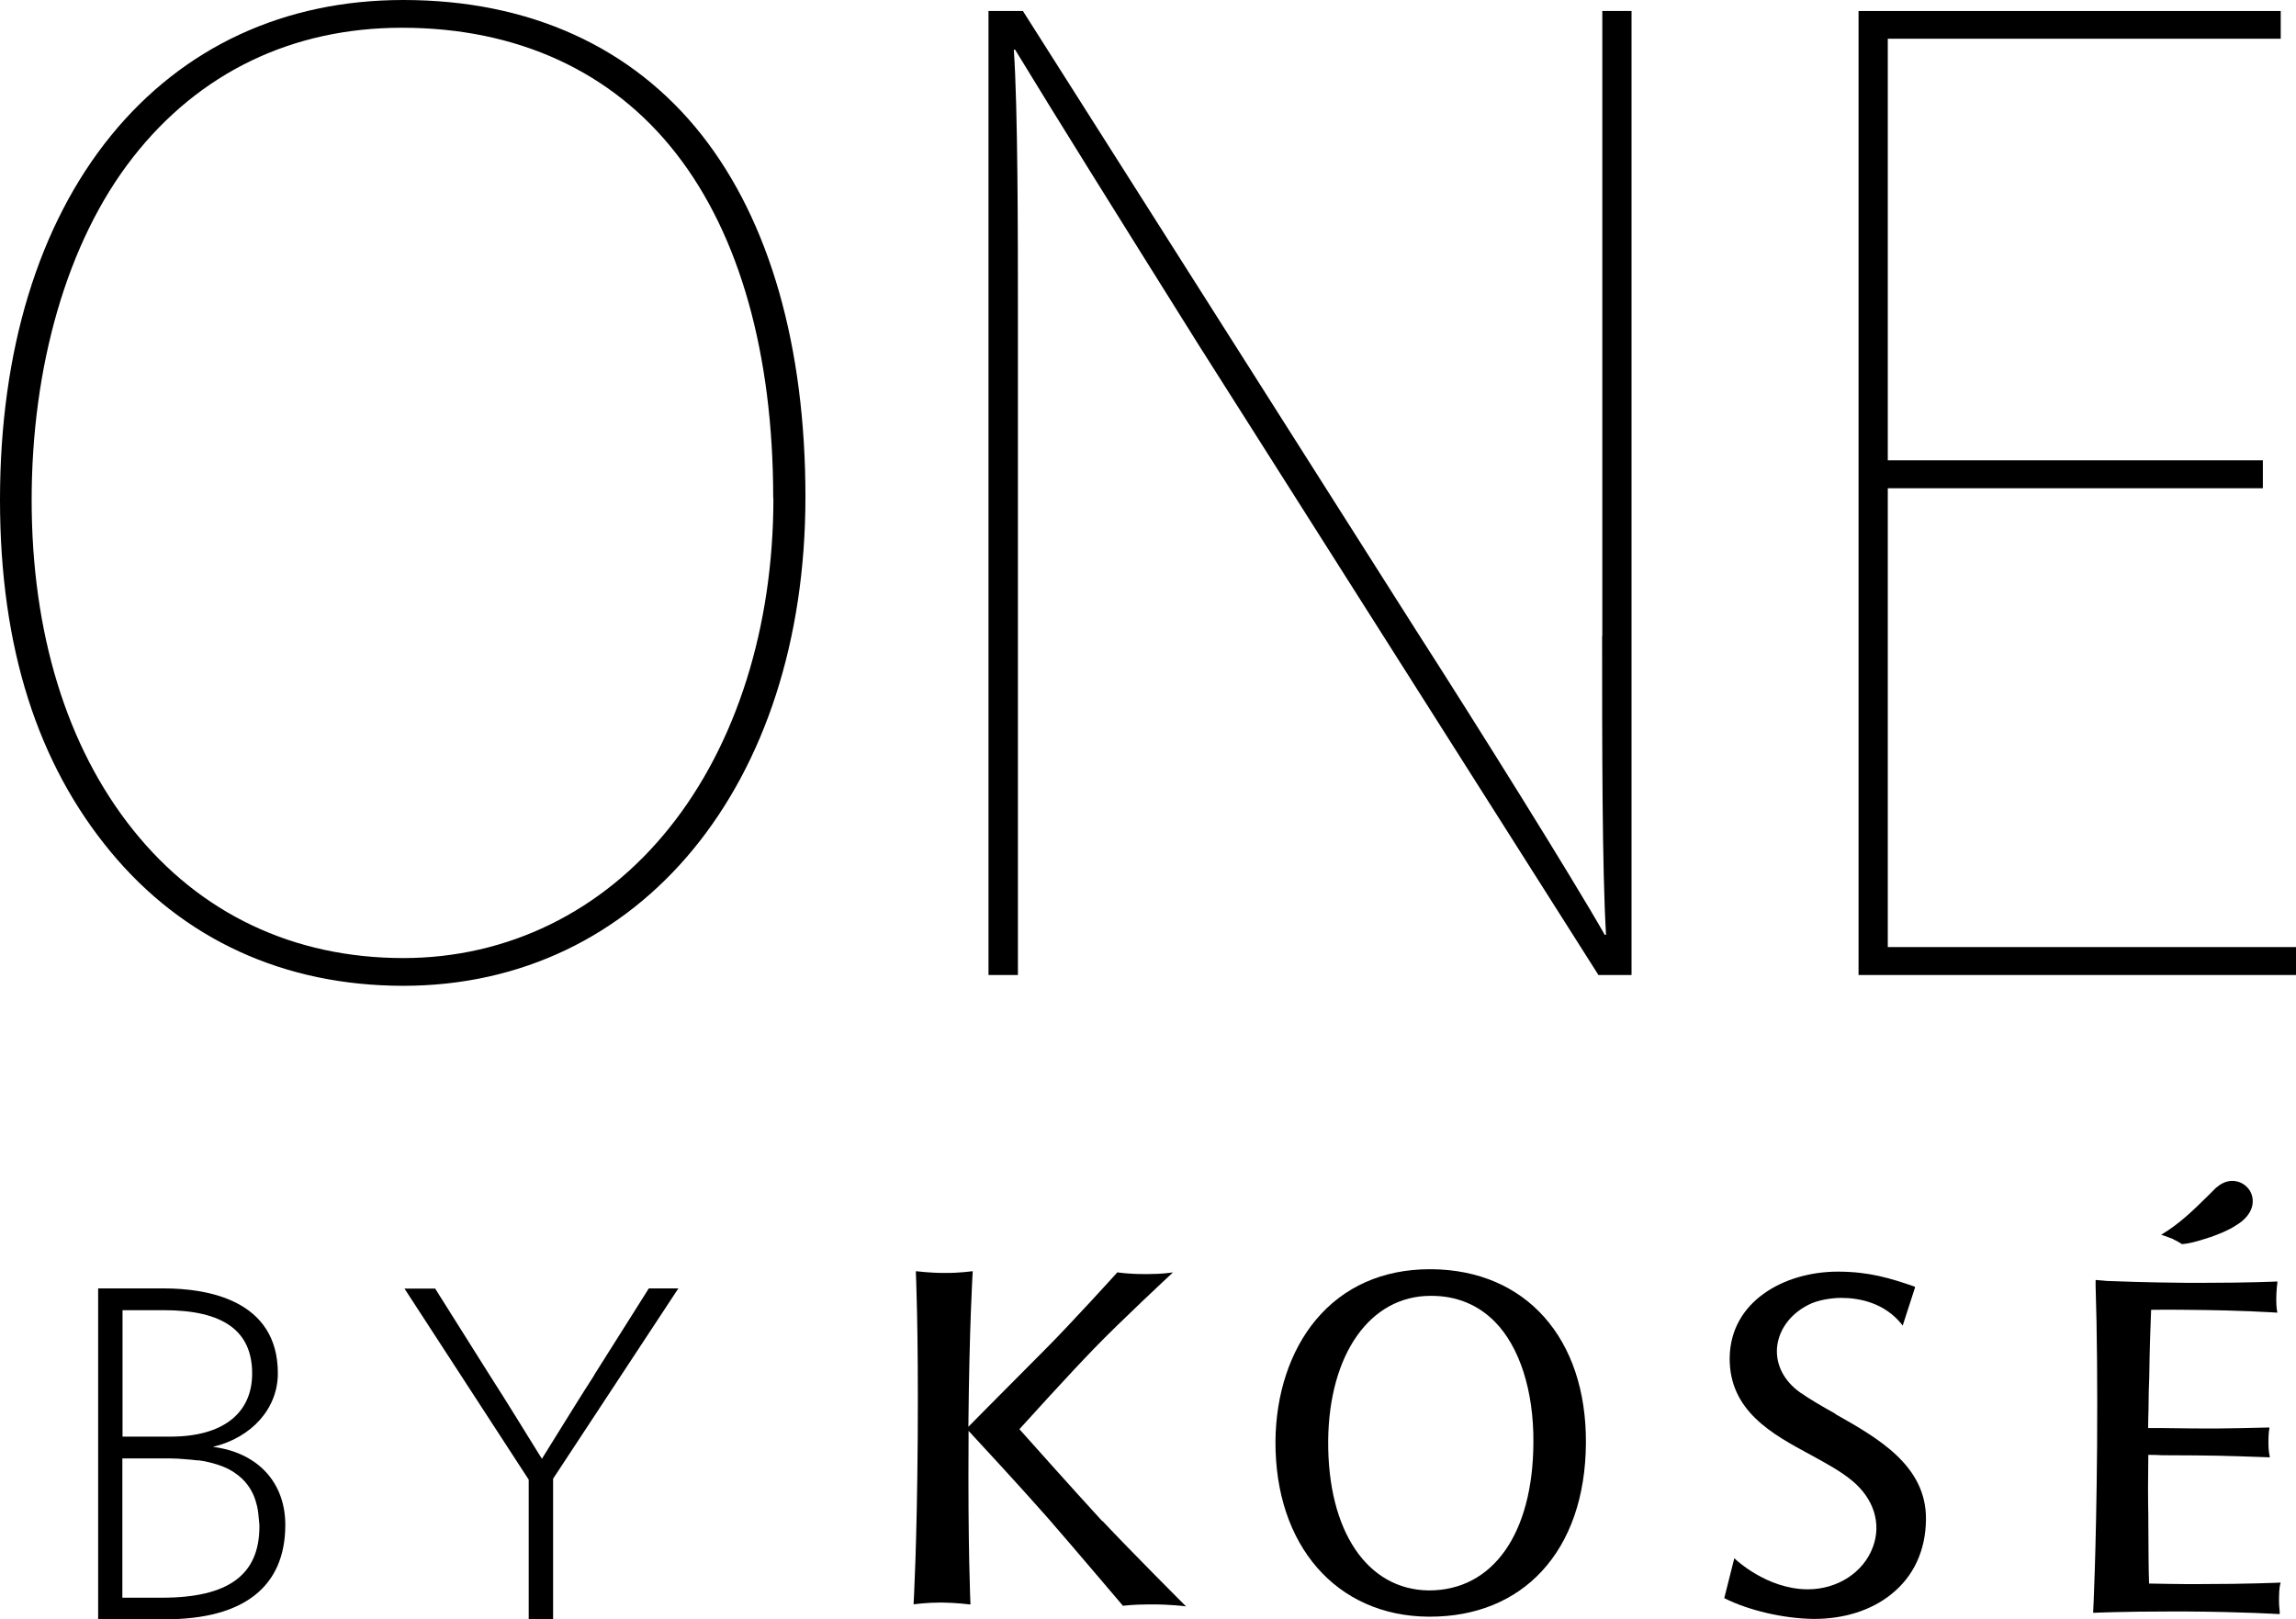
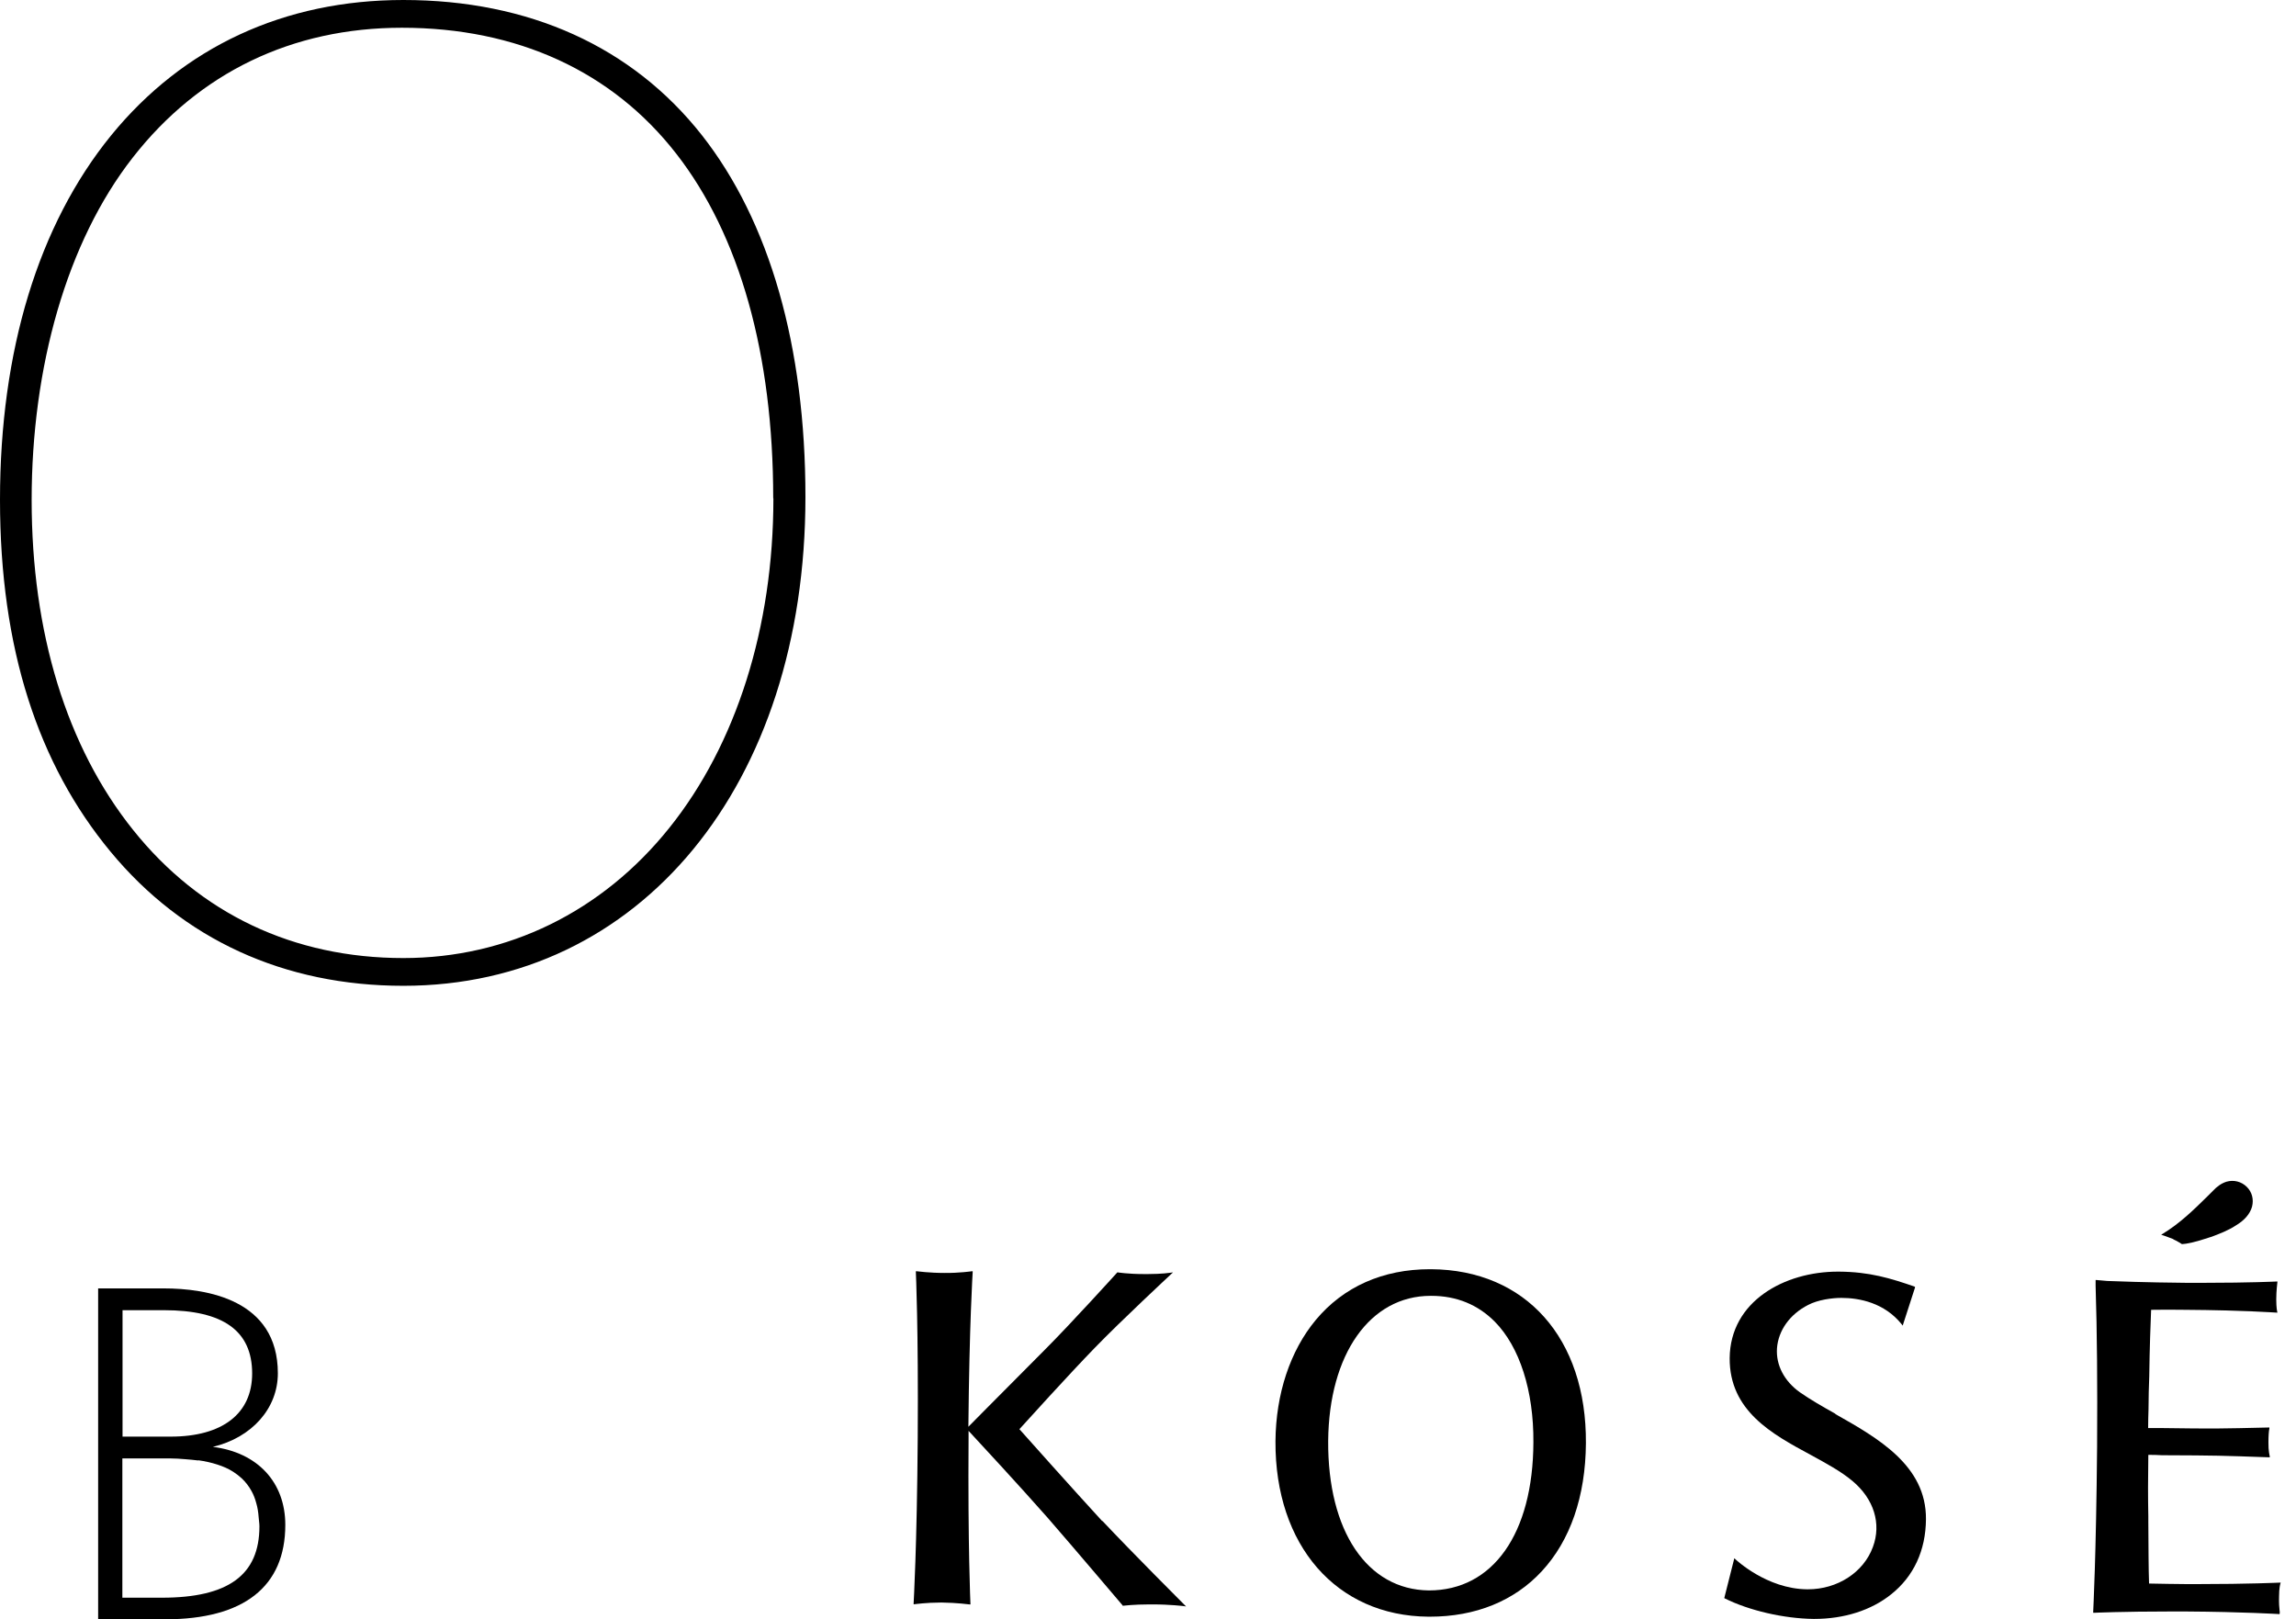
<svg xmlns="http://www.w3.org/2000/svg" id="a" viewBox="0 0 123.29 86.96">
  <path d="M21.66,0C15.26,0,9.84,2.52,5.96,7.28,2.06,12.08,0,18.84,0,26.84s2.05,14.2,5.93,18.89c3.9,4.72,9.33,7.21,15.73,7.21,12.71,0,21.59-10.79,21.59-26.25,0-8.09-1.92-14.8-5.56-19.43C33.95,2.51,28.41,0,21.66,0m19.87,26.76c0,6.92-1.99,13.21-5.59,17.7-3.61,4.51-8.69,6.99-14.28,6.99-5.89,0-10.92-2.38-14.52-6.89-3.56-4.45-5.44-10.58-5.44-17.71S3.58,13,7.13,8.46C10.69,3.9,15.69,1.49,21.58,1.49c6.19,0,11.29,2.34,14.73,6.76,3.41,4.37,5.21,10.77,5.21,18.51Z" />
-   <path d="M86.03,34.16c0,5.85,0,12.47,.21,16.04h-.07c-1.72-3.03-6.86-11.26-10.13-16.35L54.94,.61v-.02h-1.86V52.36h1.58V17.14c0-4.49,0-11.26-.22-14.47h.07c2.25,3.7,5.22,8.45,9.84,15.83l21.47,33.84v.02h1.79V.59h-1.57V34.16" />
-   <polyline points="101.37 50.86 101.37 26.22 121.51 26.22 121.51 24.72 101.37 24.72 101.37 2.08 122.47 2.08 122.47 .59 99.8 .59 99.8 52.36 123.29 52.36 123.29 50.86 101.37 50.86" />
  <path d="M11.43,77.7c2.1-.5,3.49-2.07,3.49-3.95,0-3.97-3.84-4.56-6.13-4.56h-3.52v17.77h3.6c4.22,0,6.45-1.75,6.45-5.07,0-2.29-1.49-3.89-3.89-4.19m-2.28-.55h-2.57v-6.79h2.22c3.19,0,4.74,1.11,4.74,3.4,0,2.16-1.6,3.39-4.38,3.39Zm1.5,1.27c.37,.05,.71,.13,1.02,.23,.31,.1,.59,.22,.84,.38,.17,.11,.33,.23,.47,.36,.21,.2,.39,.43,.53,.69,.11,.2,.19,.41,.25,.64,.07,.23,.11,.49,.13,.77,.01,.16,.04,.31,.04,.48,0,2.61-1.67,3.83-5.24,3.83h-2.12v-7.48h2.57c.28,0,.53,.02,.78,.04,.25,.02,.49,.04,.72,.07Z" />
-   <path d="M31.91,73.85c-.65,1-1.43,2.27-2.06,3.28-.3,.49-.56,.91-.75,1.21l-.12-.19c-.59-.95-1.81-2.94-2.68-4.29l-2.92-4.64v-.02h-1.66l6.67,10.26v7.5h1.31v-7.55l6.68-10.15,.05-.07h-1.59l-2.94,4.66" />
  <path d="M98.57,75.93c-.7-.39-1.36-.77-1.92-1.16-.84-.6-1.29-1.46-1.23-2.36,.07-.96,.69-1.83,1.67-2.33,.53-.28,1.29-.38,1.79-.38,.96,0,2.31,.26,3.24,1.42l.05,.07,.66-2.04v-.04l-.03-.02c-1.28-.44-2.4-.79-4.06-.8h-.05c-2.87,0-5.78,1.59-5.81,4.64-.02,2.84,2.29,4.09,4.33,5.19,.84,.46,1.64,.89,2.26,1.41,1.15,.96,1.57,2.29,1.1,3.55-.5,1.36-1.9,2.27-3.49,2.27h-.04c-2.18-.02-3.83-1.6-3.85-1.61l-.06-.06-.54,2.14,.03,.02c1.3,.65,3.16,1.08,4.76,1.1h.05c1.59,0,3.05-.46,4.12-1.32,1.21-.96,1.86-2.36,1.87-4.04,.02-2.88-2.58-4.35-4.88-5.65" />
  <path d="M76.85,68.16h-.07c-2.52,0-4.64,.94-6.13,2.73-1.37,1.65-2.14,3.96-2.16,6.51-.03,5.59,3.27,9.38,8.21,9.42h.08c2.45,0,4.53-.84,6.01-2.44,1.53-1.65,2.35-4.02,2.37-6.87,.04-5.64-3.23-9.32-8.32-9.35m-.12,17.25c-3.31-.04-5.43-3.19-5.4-8.03,.04-4.66,2.25-7.79,5.5-7.79h.04c1.36,0,2.51,.48,3.41,1.39,1.33,1.35,2.09,3.71,2.07,6.48-.02,4.9-2.17,7.95-5.61,7.95Z" />
  <path d="M59.18,81.68c-1.47-1.6-4.14-4.59-4.44-4.93,.28-.31,2.66-2.94,4.02-4.34,1.44-1.49,4.09-3.95,4.12-3.98l.11-.1-.15,.02s-.46,.07-1.19,.07h-.23c-.86,0-1.4-.09-1.4-.09h-.02l-.02,.02s-2.45,2.71-3.9,4.16c-.92,.92-2.31,2.32-3.22,3.24-.4,.41-.72,.73-.86,.87,.05-5.47,.23-8.27,.23-8.29v-.06h-.05s-.68,.1-1.48,.09c-.78,0-1.46-.09-1.47-.09h-.05v.05s.14,3.02,.1,8.88c-.04,5.86-.22,8.87-.22,8.9v.05h.05s.64-.09,1.4-.09h.08c.79,.01,1.46,.1,1.47,.1h.05v-.05s-.14-3.04-.1-8.9v-.37c.45,.48,2.84,3.07,4.24,4.66,1.48,1.7,4,4.68,4.03,4.71v.02h.04s.57-.07,1.4-.07h.18c.93,0,1.65,.09,1.66,.09l.13,.02-.09-.09s-2.83-2.83-4.4-4.5" />
  <path d="M122.48,84.99h-.06s-1.67,.08-4.44,.08h-.57c-.62,0-1.29-.02-2.01-.03-.03-.79-.03-1.91-.04-3.33v-.29c-.02-.95-.02-2.06,0-3.29,.22,0,.48,0,.75,.02h.11c2.78,.01,3.07,.02,5.6,.11h.06v-.06s-.08-.29-.07-.74c0-.35,.02-.62,.05-.74v-.06h-.05c-2.58,.06-2.86,.07-5.69,.03h-.77c0-.34,.01-.68,.02-1,0-.63,.02-1.23,.04-1.77,.02-1.58,.07-2.81,.1-3.58,.55-.01,1.19-.01,1.87,0,3.01,.02,4.84,.15,4.86,.15h.06l-.02-.05s-.05-.2-.05-.66,.06-.91,.06-.91v-.05h-.05s-1.44,.07-3.85,.07c-.32,0-.66,0-1.02,0-2.18-.02-3.71-.08-4.22-.1l-.57-.05h-.05v.06s0,.11,0,.25c.08,2.47,.1,5.37,.08,8.63-.05,5.87-.21,8.85-.21,8.88v.05h.05s1.51-.07,4.11-.07h.82c3.11,.02,4.98,.14,5,.14h.03v-.03s.02-.04,0-.15c-.02-.15-.04-.43-.03-.75,0-.48,.07-.7,.07-.7l.02-.06" />
  <path d="M116.69,66.55c.26,.11,.46,.26,.47,.26h.03l.19-.02c.45-.07,.86-.21,1.3-.35l.07-.02c.45-.17,.92-.35,1.31-.61,.47-.28,.76-.62,.87-1.01,.1-.39,0-.79-.29-1.07-.29-.28-.69-.38-1.08-.27-.26,.08-.51,.25-.74,.5l-.27,.27c-.77,.76-1.5,1.47-2.42,2.03l-.08,.05,.1,.03s.27,.09,.57,.21" />
</svg>